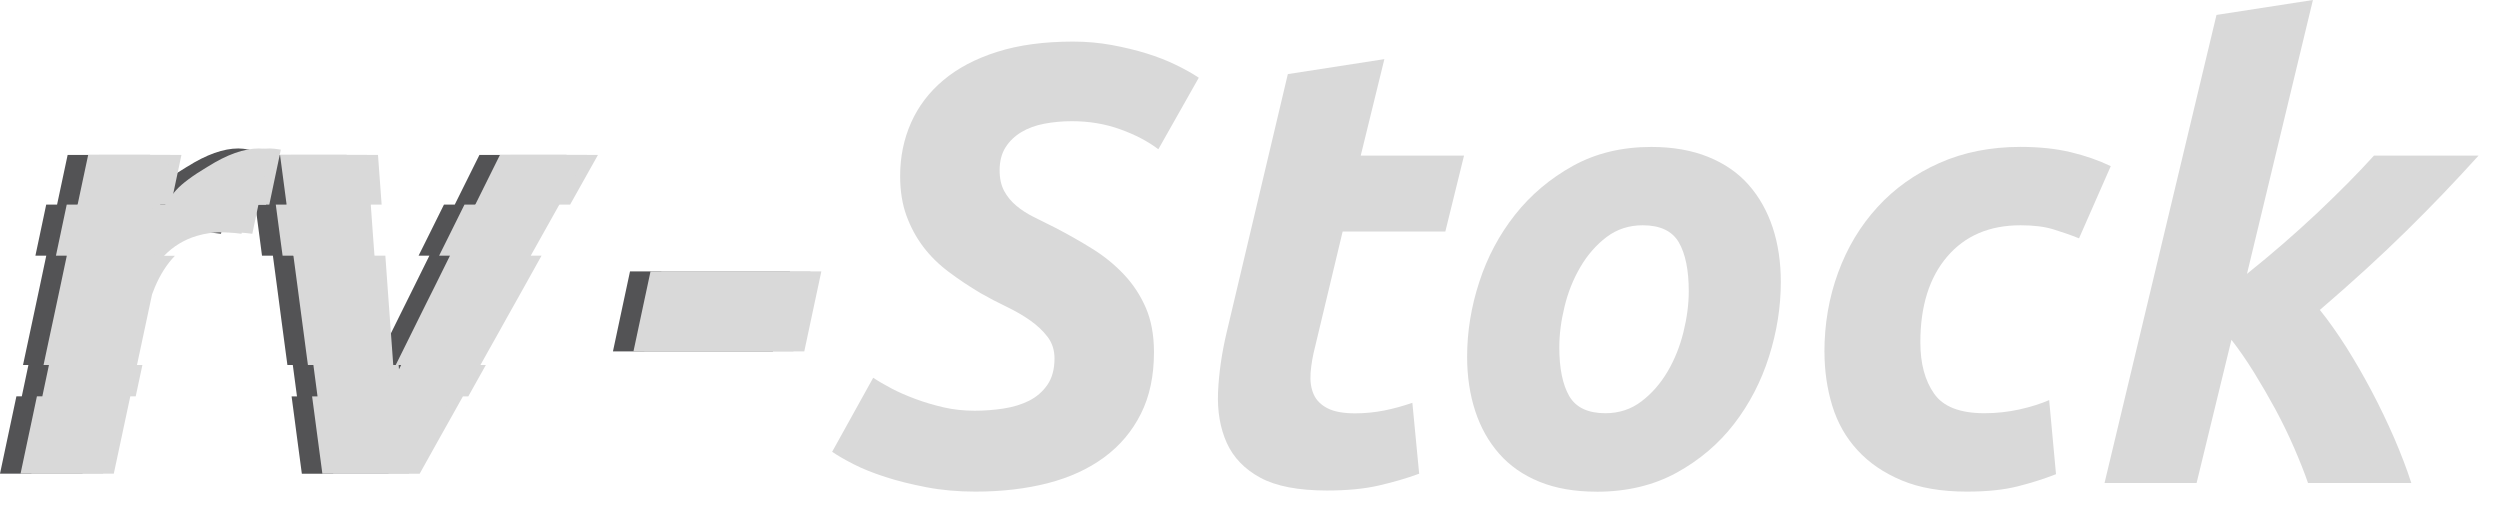
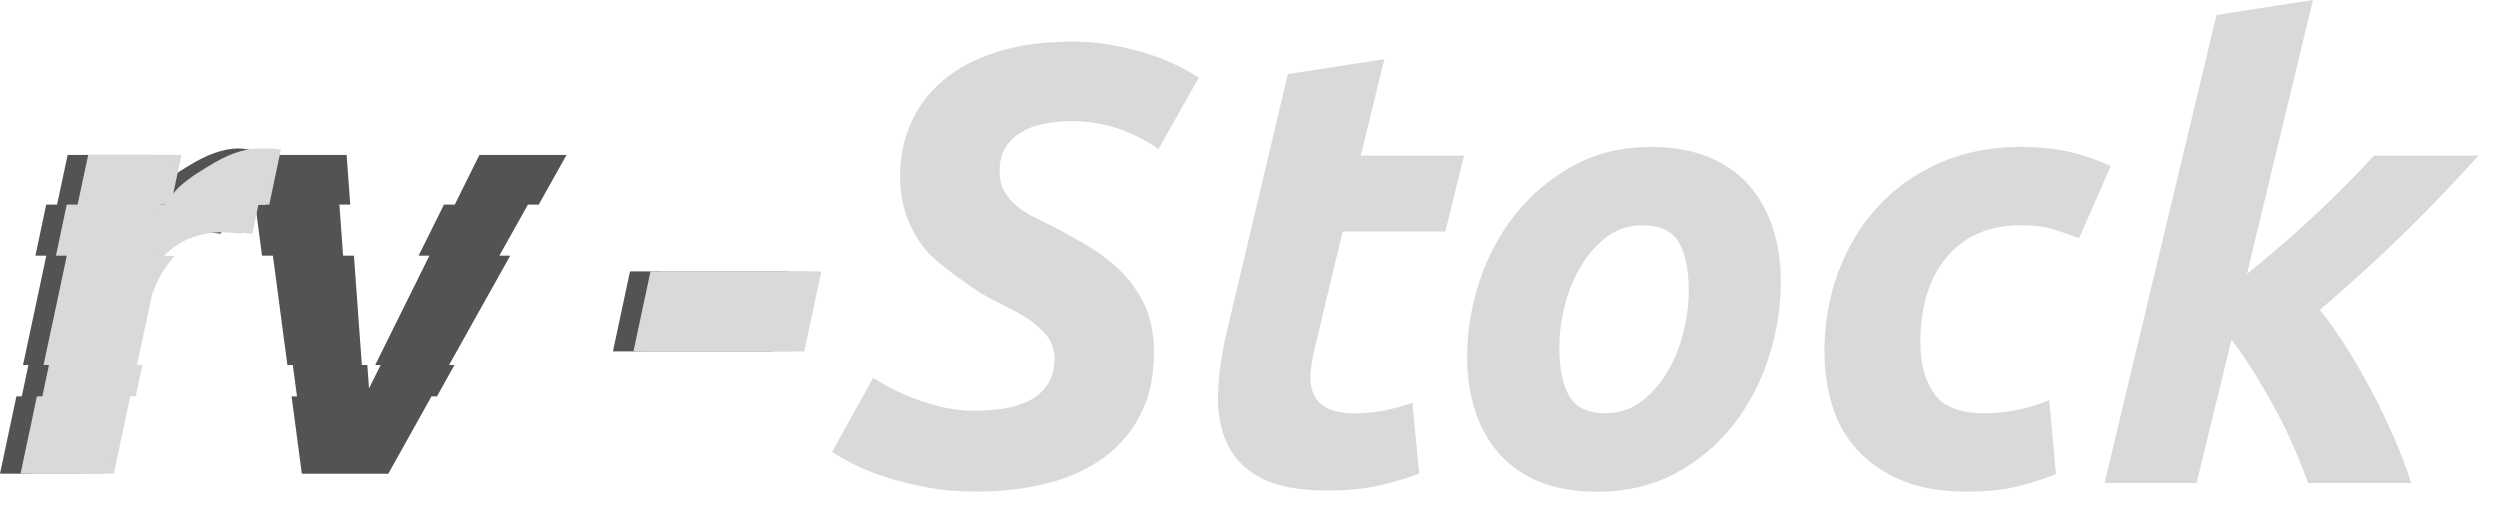
<svg xmlns="http://www.w3.org/2000/svg" width="107" height="22" viewBox="0 0 107 22" fill="none">
  <path d="M8.01 7.134C7.365 7.519 6.916 7.854 6.661 8.135C6.508 8.306 6.357 8.514 6.209 8.756H5.975L6.425 6.63H2.895L2.443 8.756H1.978L1.695 10.097L1.515 10.944H1.98L1.697 12.285L1.549 12.979L1.406 13.65L1.253 14.367L1.11 15.037L0.985 15.622H1.216L0.933 16.963H0.702L0.473 18.044L0.33 18.715L0 20.274H3.529L3.862 18.715L4.005 18.044L4.236 16.963H4.468L4.753 15.622H4.522L4.647 15.037L4.79 14.367L4.943 13.65L5.086 12.979L5.167 12.6C5.206 12.493 5.247 12.389 5.289 12.288C5.518 11.747 5.803 11.3 6.146 10.947H5.681C6.071 10.546 6.531 10.263 7.069 10.1C7.436 9.988 7.836 9.933 8.272 9.933C8.709 9.933 9.109 9.957 9.458 10.006L9.72 8.758H10.185L10.679 6.404C10.474 6.37 10.315 6.354 10.201 6.354C9.567 6.354 8.836 6.614 8.013 7.134H8.01ZM5.744 8.756C5.647 8.914 5.549 9.083 5.455 9.273H5.401L5.51 8.756H5.744Z" fill="#535355" />
  <path d="M19.463 8.758H19.001L18.336 10.099L17.915 10.944H18.377L17.712 12.288L17.369 12.979L17.036 13.65L16.68 14.37L16.347 15.04L16.059 15.622H16.29L15.794 16.625L15.721 15.622H15.487L15.446 15.04L15.396 14.37L15.344 13.65L15.297 12.979L15.245 12.288L15.149 10.944H14.684L14.624 10.099L14.526 8.758H14.991L14.835 6.632H11.108L11.389 8.758H10.926L11.103 10.099L11.214 10.944H11.68L11.859 12.288L11.95 12.979L12.038 13.65L12.134 14.37L12.223 15.04L12.301 15.622H12.532L12.711 16.966H12.48L12.623 18.044L12.711 18.715L12.919 20.277H16.618L17.491 18.715L17.865 18.044L18.468 16.966H18.702L19.451 15.622H19.219L19.547 15.04L19.921 14.37L20.321 13.65L20.698 12.979L21.085 12.288L21.836 10.944H21.371L21.844 10.099L22.595 8.758H23.058L24.248 6.632H20.519L19.463 8.758Z" fill="#535355" />
  <path d="M26.964 11.617L26.821 12.288L26.673 12.979L26.53 13.65L26.377 14.37L26.234 15.04H33.079L33.222 14.37L33.376 13.65L33.521 12.979L33.669 12.288L33.812 11.617H26.964Z" fill="#535355" />
  <path d="M9.351 7.134C8.706 7.519 8.257 7.854 8.002 8.135C7.849 8.306 7.698 8.514 7.55 8.756H7.316L7.766 6.63H4.236L3.784 8.756H3.319L3.036 10.097L2.856 10.944H3.321L3.038 12.285L2.89 12.979L2.747 13.65L2.594 14.367L2.451 15.037L2.326 15.622H2.557L2.274 16.963H2.043L1.814 18.044L1.671 18.715L1.341 20.274H4.87L5.203 18.715L5.346 18.044L5.577 16.963H5.809L6.095 15.622H5.863L5.988 15.037L6.131 14.367L6.284 13.65L6.427 12.979L6.508 12.6C6.547 12.493 6.588 12.389 6.63 12.288C6.859 11.747 7.144 11.3 7.488 10.947H7.022C7.412 10.546 7.872 10.263 8.41 10.1C8.777 9.988 9.177 9.933 9.613 9.933C10.05 9.933 10.45 9.957 10.799 10.006L11.061 8.758H11.526L12.02 6.404C11.815 6.37 11.656 6.354 11.542 6.354C10.908 6.354 10.177 6.614 9.354 7.134H9.351ZM7.085 8.756C6.989 8.914 6.89 9.083 6.796 9.273H6.742L6.851 8.756H7.085Z" fill="#D9D9D9" />
-   <path d="M20.807 8.758H20.342L19.677 10.099L19.258 10.944H19.721L19.055 12.288L18.712 12.979L18.38 13.65L18.024 14.37L17.691 15.04L17.4 15.622H17.634L17.135 16.625L17.062 15.622H16.831L16.789 15.04L16.74 14.37L16.688 13.65L16.639 12.979L16.589 12.288L16.493 10.944H16.028L15.965 10.099L15.869 8.758H16.334L16.178 6.632H12.449L12.732 8.758H12.267L12.446 10.099L12.558 10.944H13.023L13.2 12.288L13.294 12.979L13.382 13.65L13.478 14.37L13.567 15.04L13.645 15.622H13.876L14.055 16.966H13.821L13.967 18.044L14.055 18.715L14.263 20.277H17.961L18.832 18.715L19.209 18.044L19.812 16.966H20.043L20.794 15.622H20.563L20.888 15.04L21.265 14.37L21.665 13.65L22.042 12.979L22.429 12.288L23.177 10.944H22.715L23.188 10.099L23.939 8.758H24.401L25.592 6.632H21.862L20.807 8.758Z" fill="#D9D9D9" />
  <path d="M28.308 11.617L28.165 12.288L28.017 12.979L27.874 13.65L27.72 14.37L27.575 15.04H34.423L34.566 14.37L34.719 13.65L34.862 12.979L35.01 12.288L35.153 11.617H28.308Z" fill="#D9D9D9" />
  <path d="M8.888 7.134C8.244 7.519 7.794 7.854 7.54 8.135C7.386 8.306 7.236 8.514 7.087 8.756H6.853L7.303 6.63H3.774L3.322 8.756H2.856L2.573 10.097L2.394 10.944H2.859L2.576 12.285L2.428 12.979L2.285 13.65L2.131 14.367L1.988 15.037L1.864 15.622H2.095L1.812 16.963H1.58L1.352 18.044L1.209 18.715L0.879 20.274H4.408L4.741 18.715L4.883 18.044L5.115 16.963H5.346L5.632 15.622H5.401L5.525 15.037L5.668 14.367L5.822 13.65L5.965 12.979L6.045 12.6C6.084 12.493 6.126 12.389 6.167 12.288C6.396 11.747 6.682 11.3 7.025 10.947H6.56C6.95 10.546 7.41 10.263 7.948 10.1C8.314 9.988 8.714 9.933 9.151 9.933C9.588 9.933 9.988 9.957 10.336 10.006L10.599 8.758H11.064L11.558 6.404C11.352 6.37 11.194 6.354 11.079 6.354C10.445 6.354 9.715 6.614 8.891 7.134H8.888ZM6.622 8.756C6.526 8.914 6.427 9.083 6.334 9.273H6.279L6.388 8.756H6.622Z" fill="#D9D9D9" />
-   <path d="M20.342 8.758H19.879L19.214 10.099L18.793 10.944H19.258L18.593 12.288L18.247 12.979L17.914 13.65L17.558 14.37L17.226 15.04L16.937 15.622H17.169L16.672 16.625L16.599 15.622H16.368L16.324 15.04L16.277 14.37L16.225 13.65L16.176 12.979L16.124 12.288L16.028 10.944H15.562L15.503 10.099L15.404 8.758H15.869L15.716 6.632H11.986L12.267 8.758H11.804L11.981 10.099L12.095 10.944H12.558L12.737 12.288L12.828 12.979L12.917 13.65L13.013 14.37L13.101 15.04L13.179 15.622H13.413L13.59 16.966H13.358L13.501 18.044L13.59 18.715L13.798 20.277H17.496L18.369 18.715L18.744 18.044L19.349 16.966H19.58L20.331 15.622H20.098L20.425 15.04L20.799 14.37L21.202 13.65L21.576 12.979L21.964 12.288L22.715 10.944H22.249L22.723 10.099L23.474 8.758H23.939L25.127 6.632H21.397L20.342 8.758Z" fill="#D9D9D9" />
  <path d="M27.842 11.617L27.699 12.288L27.551 12.979L27.408 13.65L27.255 14.37L27.112 15.04H33.958L34.103 14.37L34.257 13.65L34.4 12.979L34.548 12.288L34.691 11.617H27.842Z" fill="#D9D9D9" />
-   <path d="M41.723 17.579C42.131 17.579 42.539 17.548 42.947 17.486C43.355 17.423 43.719 17.314 44.041 17.153C44.361 16.992 44.624 16.766 44.826 16.475C45.029 16.181 45.133 15.804 45.133 15.341C45.133 14.986 45.034 14.679 44.839 14.421C44.644 14.164 44.395 13.928 44.093 13.715C43.792 13.504 43.454 13.307 43.083 13.13C42.711 12.953 42.337 12.756 41.962 12.543C41.484 12.259 41.029 11.955 40.603 11.635C40.177 11.316 39.813 10.957 39.511 10.557C39.21 10.157 38.971 9.712 38.794 9.224C38.617 8.738 38.526 8.174 38.526 7.532C38.526 6.716 38.682 5.957 38.992 5.255C39.304 4.553 39.764 3.945 40.377 3.431C40.99 2.916 41.757 2.511 42.68 2.219C43.602 1.926 44.686 1.78 45.931 1.78C46.498 1.78 47.048 1.83 47.581 1.926C48.114 2.025 48.61 2.144 49.073 2.287C49.533 2.43 49.957 2.594 50.336 2.781C50.718 2.965 51.043 3.15 51.308 3.327L49.577 6.388C49.133 6.05 48.592 5.767 47.95 5.536C47.311 5.304 46.62 5.187 45.874 5.187C45.466 5.187 45.073 5.224 44.702 5.294C44.33 5.364 44 5.484 43.717 5.653C43.433 5.822 43.207 6.04 43.038 6.305C42.869 6.57 42.784 6.9 42.784 7.29C42.784 7.646 42.851 7.942 42.984 8.184C43.116 8.426 43.29 8.631 43.504 8.81C43.714 8.987 43.964 9.148 44.247 9.289C44.533 9.432 44.834 9.582 45.154 9.741C45.705 10.027 46.238 10.328 46.752 10.648C47.267 10.967 47.719 11.337 48.111 11.755C48.504 12.173 48.813 12.646 49.044 13.179C49.273 13.712 49.39 14.344 49.39 15.071C49.39 16.085 49.206 16.963 48.831 17.709C48.457 18.455 47.935 19.076 47.259 19.573C46.583 20.072 45.78 20.438 44.847 20.68C43.914 20.919 42.88 21.041 41.744 21.041C40.998 21.041 40.302 20.979 39.652 20.854C39.002 20.729 38.417 20.584 37.895 20.415C37.37 20.246 36.918 20.064 36.536 19.869C36.154 19.674 35.847 19.495 35.616 19.336L37.373 16.168C37.586 16.311 37.843 16.459 38.145 16.62C38.446 16.779 38.789 16.93 39.171 17.072C39.553 17.215 39.956 17.335 40.382 17.434C40.808 17.532 41.253 17.579 41.713 17.579H41.723Z" fill="#D9D9D9" />
+   <path d="M41.723 17.579C42.131 17.579 42.539 17.548 42.947 17.486C43.355 17.423 43.719 17.314 44.041 17.153C44.361 16.992 44.624 16.766 44.826 16.475C45.029 16.181 45.133 15.804 45.133 15.341C45.133 14.986 45.034 14.679 44.839 14.421C44.644 14.164 44.395 13.928 44.093 13.715C43.792 13.504 43.454 13.307 43.083 13.13C42.711 12.953 42.337 12.756 41.962 12.543C40.177 11.316 39.813 10.957 39.511 10.557C39.21 10.157 38.971 9.712 38.794 9.224C38.617 8.738 38.526 8.174 38.526 7.532C38.526 6.716 38.682 5.957 38.992 5.255C39.304 4.553 39.764 3.945 40.377 3.431C40.99 2.916 41.757 2.511 42.68 2.219C43.602 1.926 44.686 1.78 45.931 1.78C46.498 1.78 47.048 1.83 47.581 1.926C48.114 2.025 48.61 2.144 49.073 2.287C49.533 2.43 49.957 2.594 50.336 2.781C50.718 2.965 51.043 3.15 51.308 3.327L49.577 6.388C49.133 6.05 48.592 5.767 47.95 5.536C47.311 5.304 46.62 5.187 45.874 5.187C45.466 5.187 45.073 5.224 44.702 5.294C44.33 5.364 44 5.484 43.717 5.653C43.433 5.822 43.207 6.04 43.038 6.305C42.869 6.57 42.784 6.9 42.784 7.29C42.784 7.646 42.851 7.942 42.984 8.184C43.116 8.426 43.29 8.631 43.504 8.81C43.714 8.987 43.964 9.148 44.247 9.289C44.533 9.432 44.834 9.582 45.154 9.741C45.705 10.027 46.238 10.328 46.752 10.648C47.267 10.967 47.719 11.337 48.111 11.755C48.504 12.173 48.813 12.646 49.044 13.179C49.273 13.712 49.39 14.344 49.39 15.071C49.39 16.085 49.206 16.963 48.831 17.709C48.457 18.455 47.935 19.076 47.259 19.573C46.583 20.072 45.78 20.438 44.847 20.68C43.914 20.919 42.88 21.041 41.744 21.041C40.998 21.041 40.302 20.979 39.652 20.854C39.002 20.729 38.417 20.584 37.895 20.415C37.37 20.246 36.918 20.064 36.536 19.869C36.154 19.674 35.847 19.495 35.616 19.336L37.373 16.168C37.586 16.311 37.843 16.459 38.145 16.62C38.446 16.779 38.789 16.93 39.171 17.072C39.553 17.215 39.956 17.335 40.382 17.434C40.808 17.532 41.253 17.579 41.713 17.579H41.723Z" fill="#D9D9D9" />
  <path d="M55.123 3.171L59.251 2.531L58.239 6.661H62.66L61.86 9.91H57.465L56.293 14.811C56.186 15.219 56.121 15.601 56.093 15.957C56.067 16.314 56.111 16.62 56.225 16.877C56.34 17.135 56.542 17.335 56.826 17.478C57.109 17.621 57.501 17.691 57.998 17.691C58.424 17.691 58.837 17.649 59.237 17.571C59.638 17.491 60.041 17.382 60.449 17.239L60.74 20.274C60.207 20.472 59.63 20.638 59.009 20.781C58.388 20.924 57.65 20.994 56.797 20.994C55.573 20.994 54.622 20.812 53.946 20.448C53.27 20.084 52.792 19.585 52.506 18.957C52.223 18.325 52.098 17.602 52.132 16.787C52.168 15.968 52.291 15.108 52.506 14.203L55.118 3.176L55.123 3.171Z" fill="#D9D9D9" />
  <path d="M68.334 21.044C67.393 21.044 66.577 20.901 65.883 20.617C65.189 20.334 64.617 19.934 64.165 19.419C63.713 18.905 63.37 18.297 63.141 17.595C62.91 16.893 62.793 16.116 62.793 15.266C62.793 14.201 62.964 13.135 63.313 12.069C63.658 11.004 64.17 10.045 64.843 9.192C65.516 8.34 66.343 7.643 67.32 7.1C68.295 6.56 69.415 6.289 70.675 6.289C71.598 6.289 72.412 6.432 73.113 6.716C73.815 7.002 74.392 7.399 74.844 7.914C75.296 8.428 75.639 9.039 75.871 9.738C76.102 10.44 76.219 11.217 76.219 12.069C76.219 13.135 76.05 14.201 75.712 15.266C75.374 16.332 74.875 17.291 74.22 18.141C73.563 18.993 72.742 19.692 71.757 20.233C70.772 20.773 69.628 21.046 68.334 21.046V21.044ZM70.306 9.642C69.719 9.642 69.204 9.811 68.76 10.146C68.316 10.484 67.944 10.91 67.642 11.425C67.338 11.942 67.112 12.504 66.964 13.117C66.813 13.73 66.738 14.312 66.738 14.861C66.738 15.768 66.881 16.464 67.164 16.953C67.45 17.442 67.965 17.686 68.711 17.686C69.295 17.686 69.81 17.517 70.254 17.179C70.699 16.841 71.07 16.415 71.374 15.9C71.676 15.386 71.902 14.822 72.053 14.208C72.204 13.595 72.279 13.015 72.279 12.464C72.279 11.557 72.136 10.861 71.853 10.372C71.57 9.886 71.055 9.642 70.309 9.642H70.306Z" fill="#D9D9D9" />
  <path d="M78.085 15.076C78.085 13.868 78.28 12.732 78.672 11.667C79.062 10.601 79.621 9.668 80.351 8.87C81.079 8.07 81.963 7.441 83.002 6.978C84.039 6.516 85.201 6.287 86.477 6.287C87.277 6.287 87.99 6.362 88.624 6.513C89.253 6.664 89.827 6.864 90.341 7.111L88.982 10.201C88.626 10.058 88.26 9.931 87.878 9.814C87.496 9.697 87.028 9.642 86.48 9.642C85.149 9.642 84.102 10.089 83.337 10.986C82.573 11.882 82.191 13.104 82.191 14.65C82.191 15.557 82.386 16.288 82.779 16.846C83.168 17.408 83.888 17.686 84.936 17.686C85.45 17.686 85.947 17.631 86.427 17.525C86.906 17.418 87.335 17.285 87.704 17.124L87.997 20.295C87.501 20.49 86.955 20.664 86.36 20.815C85.765 20.966 85.04 21.041 84.187 21.041C83.085 21.041 82.155 20.882 81.391 20.56C80.629 20.241 79.998 19.812 79.501 19.268C79.002 18.728 78.644 18.091 78.42 17.363C78.199 16.636 78.088 15.872 78.088 15.074L78.085 15.076Z" fill="#D9D9D9" />
  <path d="M96.171 11.721C97.237 10.869 98.237 9.998 99.181 9.112C100.121 8.223 100.93 7.407 101.605 6.661H106.081C105.085 7.763 104.054 8.842 102.978 9.897C101.904 10.954 100.675 12.077 99.29 13.265C99.664 13.728 100.038 14.26 100.423 14.863C100.805 15.469 101.166 16.098 101.514 16.755C101.86 17.413 102.18 18.078 102.474 18.754C102.765 19.43 103.009 20.066 103.204 20.672H98.783C98.624 20.209 98.422 19.705 98.183 19.154C97.944 18.603 97.676 18.057 97.385 17.514C97.091 16.974 96.784 16.446 96.465 15.929C96.145 15.414 95.825 14.954 95.506 14.544L94.014 20.672H90.074L94.866 0.639L98.993 0L96.171 11.721Z" fill="#D9D9D9" />
</svg>